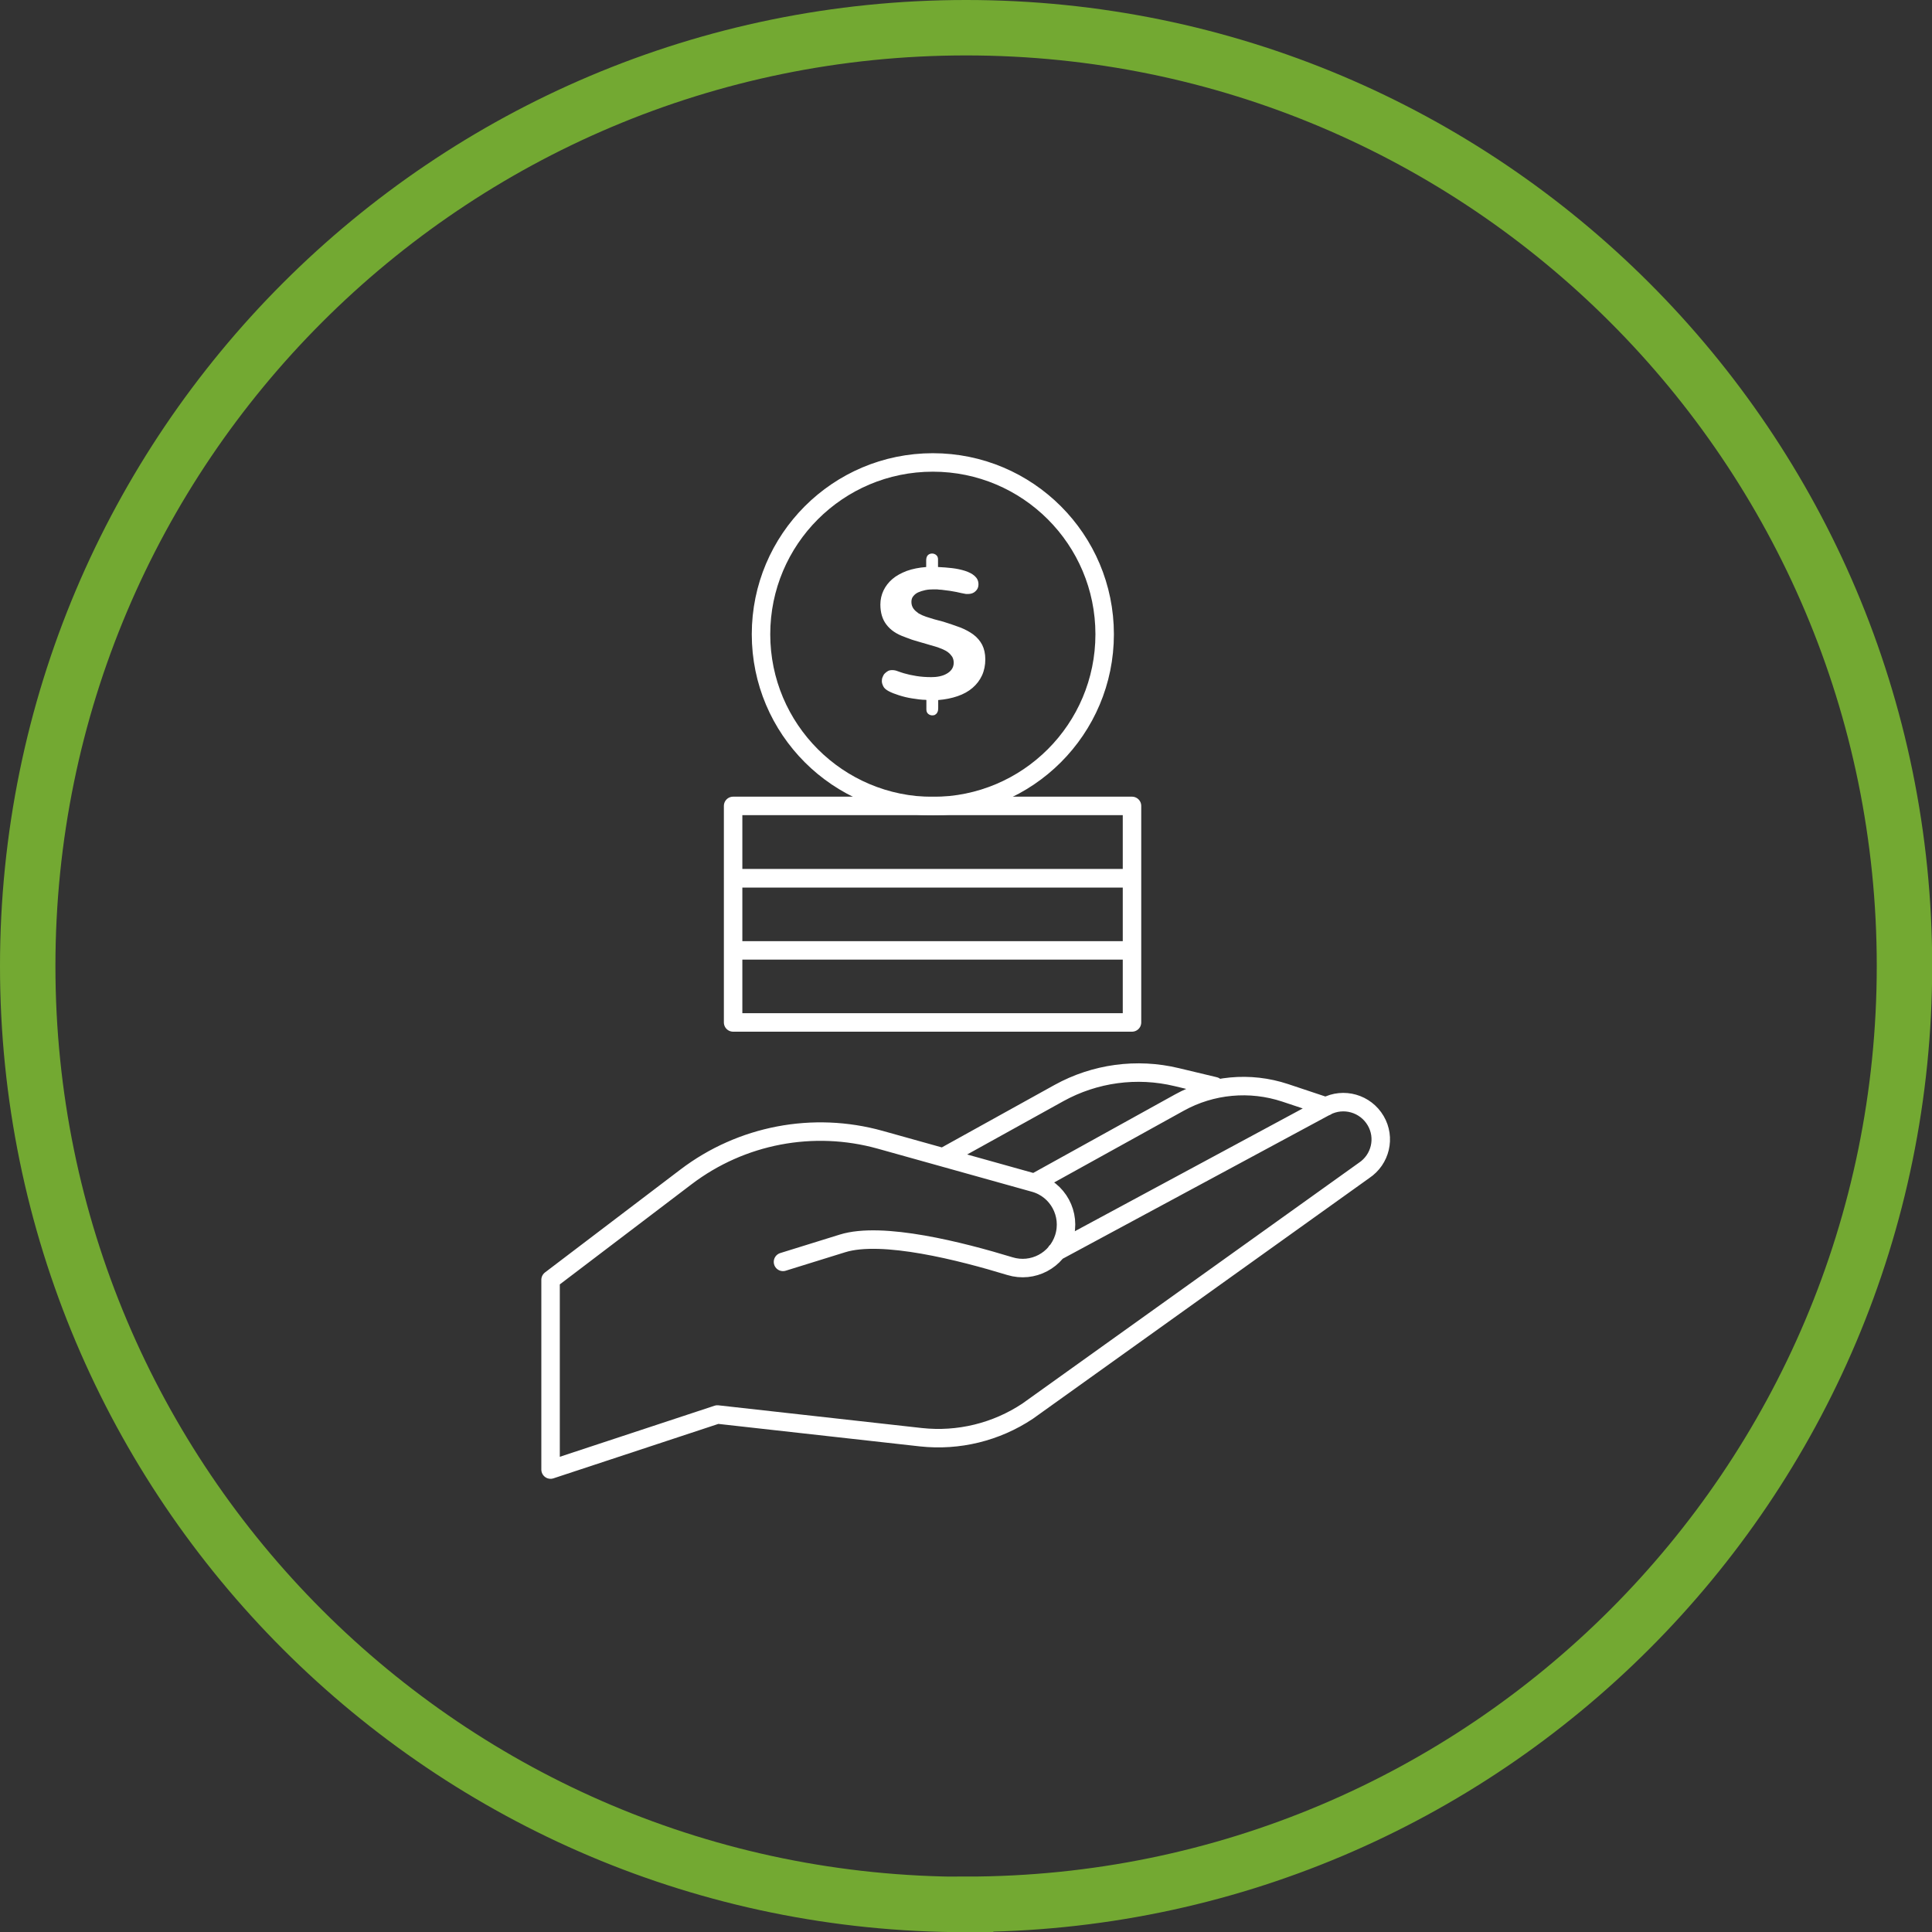
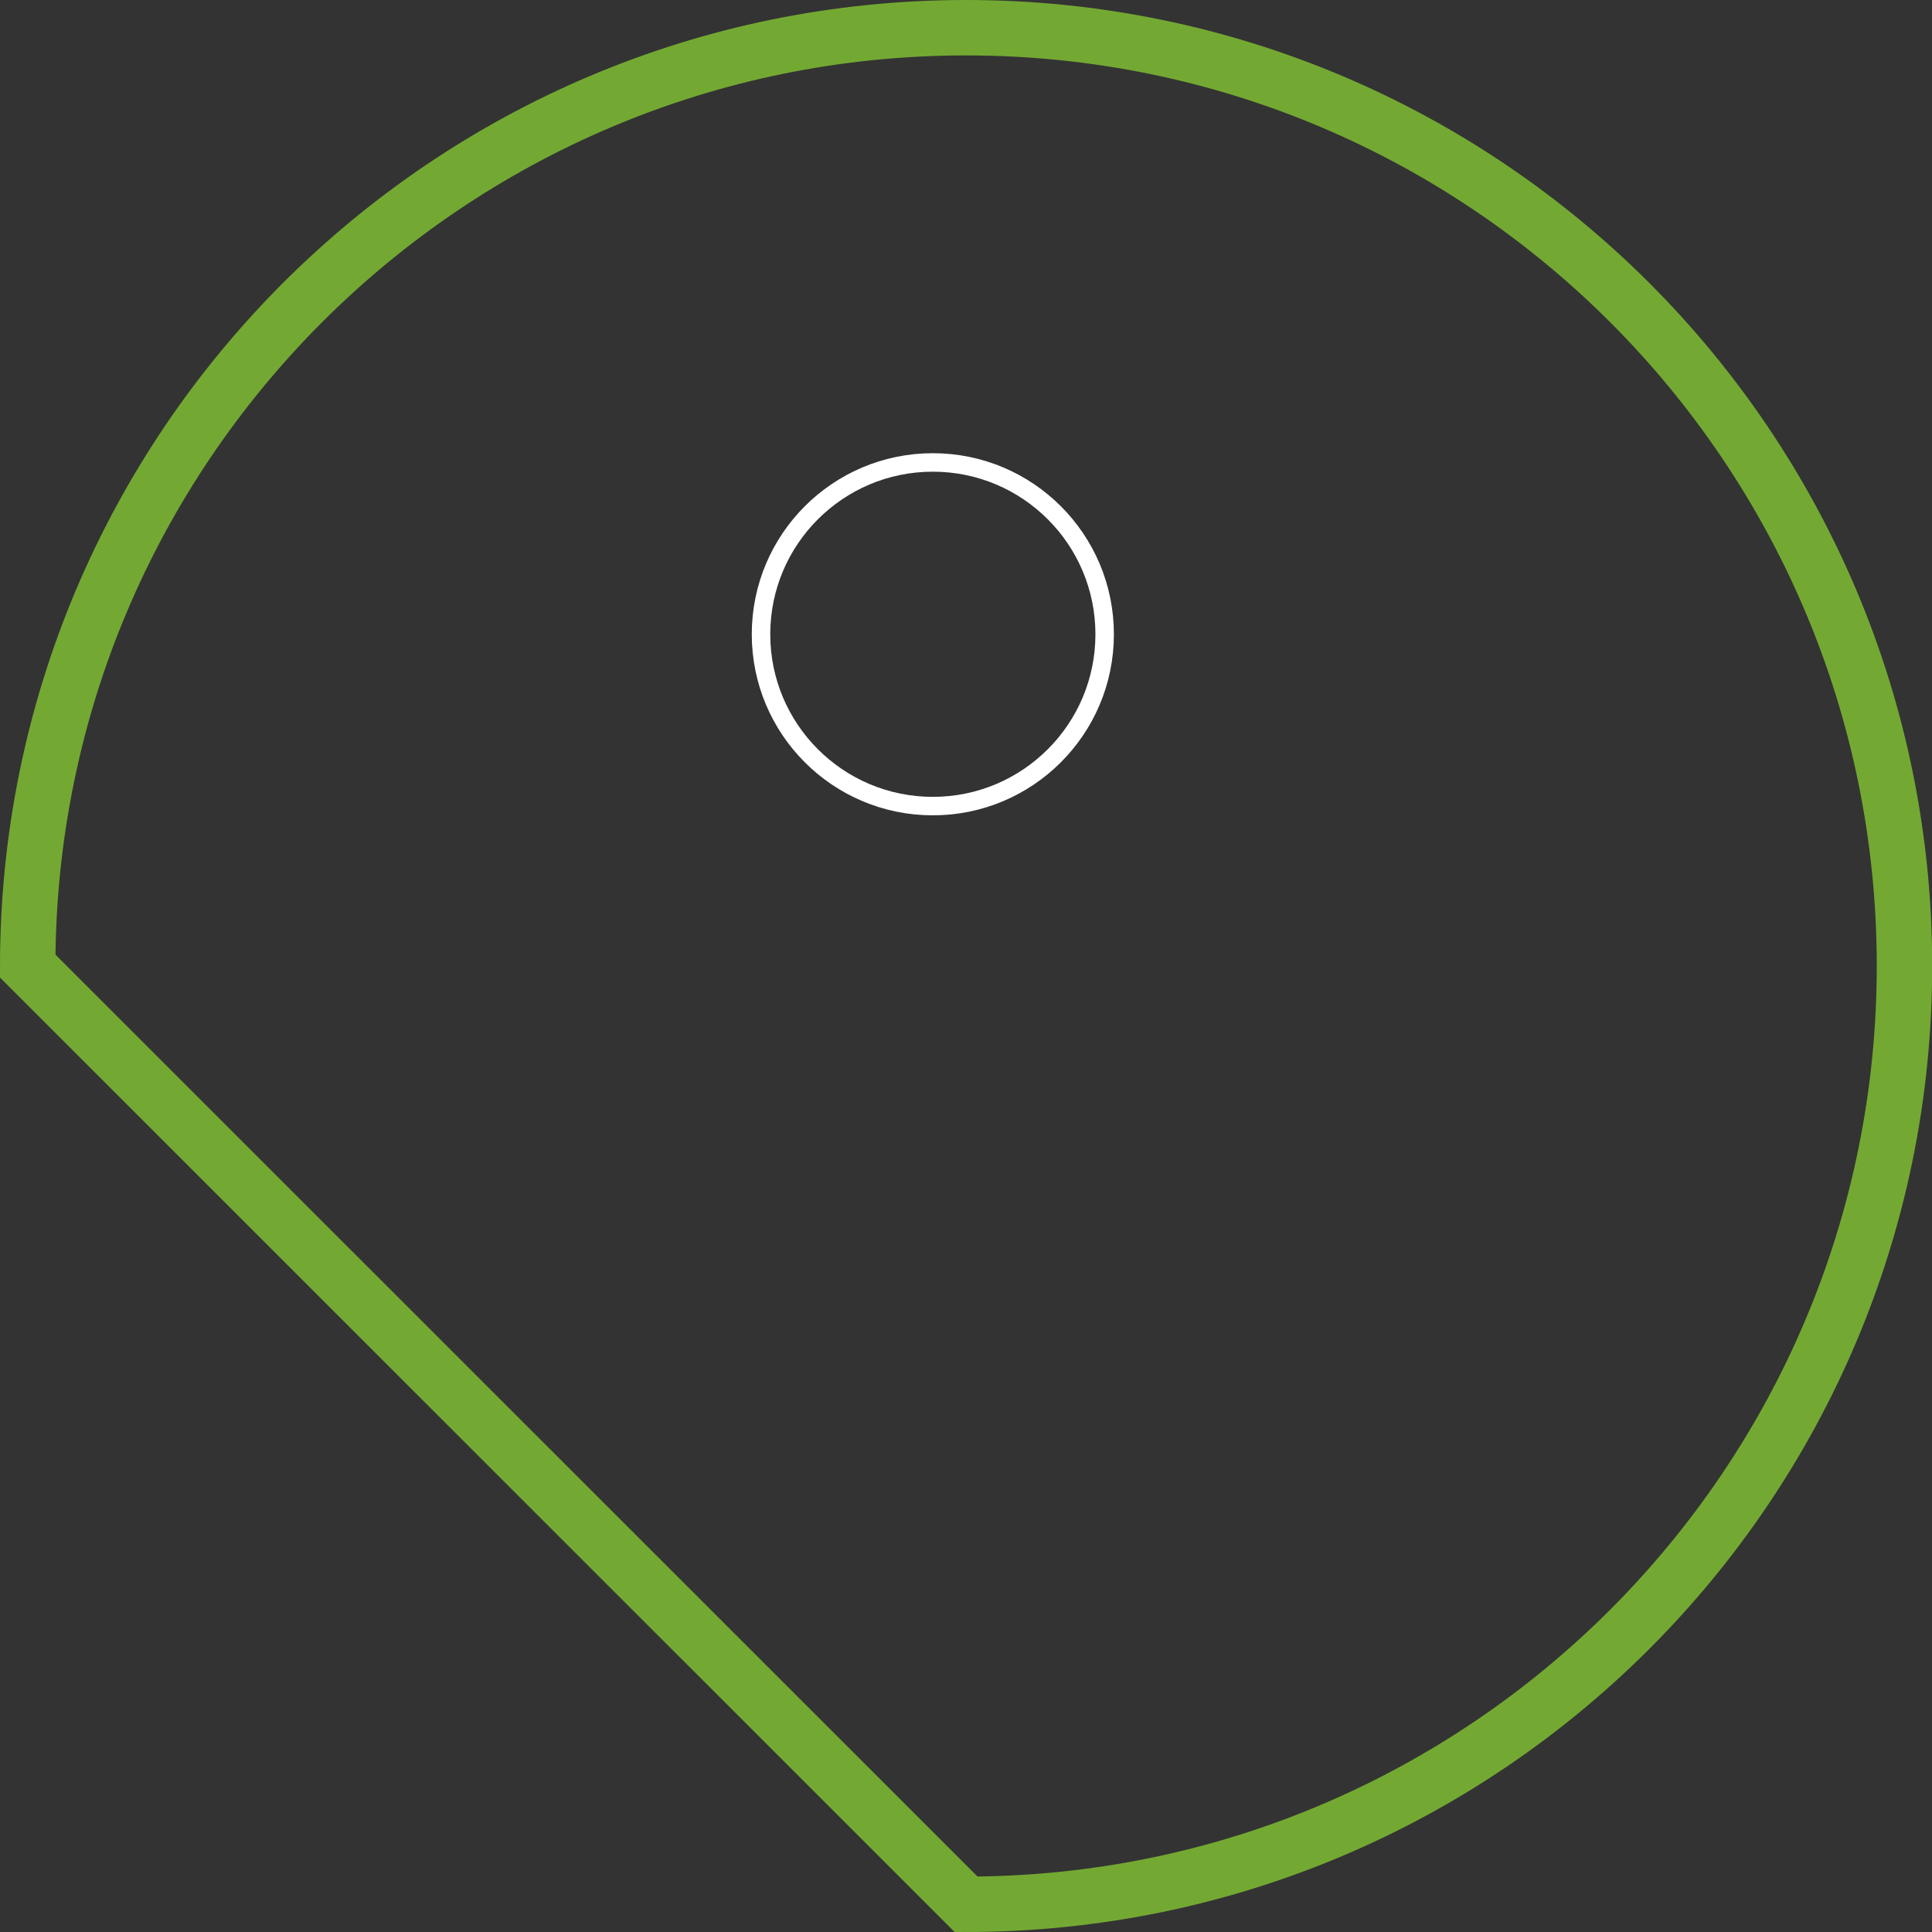
<svg xmlns="http://www.w3.org/2000/svg" id="Layer_1" viewBox="0 0 104.57 104.57">
  <rect x="0" y="0" width="104.57" height="104.57" fill="#333333" stroke="none" />
  <defs>
    <style>.cls-1{stroke:#fff;stroke-linecap:round;stroke-linejoin:round;}.cls-1,.cls-2,.cls-3{fill:none;}.cls-4{clip-path:url(#clippath);}.cls-2,.cls-5{stroke-width:0px;}.cls-3{stroke:#73a932;stroke-width:3px;}.cls-5{fill:#fff;}</style>
    <clipPath id="clippath">
      <rect class="cls-2" width="104.57" height="104.57" />
    </clipPath>
  </defs>
  <g class="cls-4">
-     <path class="cls-3" d="m52.29,103.07c28.05,0,50.79-22.74,50.79-50.79S80.34,1.5,52.29,1.5,1.5,24.24,1.5,52.29s22.74,50.79,50.79,50.79Z" />
+     <path class="cls-3" d="m52.29,103.07c28.05,0,50.79-22.74,50.79-50.79S80.34,1.5,52.29,1.5,1.5,24.24,1.5,52.29Z" />
    <circle class="cls-1" cx="50.49" cy="34.33" r="9.3" />
-     <path class="cls-5" d="m50.13,37.88c-.26,0-.51-.04-.77-.08-.26-.04-.49-.1-.71-.17-.22-.07-.4-.14-.55-.22-.15-.08-.25-.17-.29-.26-.05-.1-.08-.19-.08-.28,0-.08.01-.15.04-.22.03-.07.06-.14.11-.19s.11-.1.18-.14c.07-.04.15-.05.24-.05.1,0,.19.02.29.06.1.04.21.07.33.11.2.06.43.11.68.15.25.04.52.06.81.06.14,0,.28-.01.43-.04.14-.03.27-.07.39-.14.11-.06.21-.14.28-.24s.11-.22.11-.36c0-.12-.03-.23-.08-.32-.06-.09-.13-.17-.22-.24-.09-.07-.2-.13-.32-.18-.12-.05-.26-.1-.39-.14l-.28-.08c-.06-.02-.13-.04-.2-.06-.07-.02-.14-.04-.21-.06l-.41-.12c-.11-.03-.22-.07-.32-.11-.1-.04-.18-.06-.24-.09-.43-.15-.75-.37-.97-.66-.22-.28-.33-.65-.33-1.09,0-.27.06-.53.17-.76s.27-.44.48-.62c.21-.18.47-.32.78-.44.31-.11.66-.18,1.05-.21v-.36c0-.12.03-.22.09-.28.06-.06.14-.09.23-.09.08,0,.16.03.22.08.07.06.1.13.1.24v.41c.25.01.5.03.76.06.26.03.49.08.71.15.21.07.39.16.52.28s.2.26.2.45c0,.15-.05.27-.16.37-.1.1-.24.15-.41.15h-.05s-.03,0-.05,0c-.09-.02-.17-.03-.26-.05-.08-.02-.17-.04-.27-.06-.1-.02-.21-.04-.34-.06-.13-.02-.29-.04-.47-.06-.08,0-.15-.01-.23-.02-.07,0-.15,0-.22,0-.14,0-.28.01-.42.04-.14.03-.27.07-.38.12-.11.05-.2.12-.27.21-.07.08-.1.19-.1.31,0,.14.04.26.11.36.07.1.17.18.28.26.12.07.25.13.4.18.15.05.3.09.45.14l.49.13c.33.1.63.21.91.31.28.11.52.24.72.39.2.15.36.34.47.55.11.22.17.48.17.79s-.06.61-.18.87c-.12.26-.29.48-.51.67s-.49.34-.81.45c-.32.11-.67.18-1.05.21v.4c0,.05,0,.1-.01.15,0,.05-.03.1-.05.14-.02.04-.06.07-.1.1-.04.03-.1.04-.16.04-.08,0-.16-.03-.22-.08-.06-.05-.1-.13-.1-.24v-.5Z" />
-     <path class="cls-1" d="m51.04,62.64l6.28-3.48c1.94-1.07,4.21-1.38,6.37-.86l2.05.49m-9.75,5.23l7.84-4.34c1.75-.97,3.83-1.16,5.73-.53l2.22.74m-29.4,8.41l3.22-1c2.15-.67,6.44.43,9.06,1.23,1.24.38,2.54-.31,2.93-1.54.4-1.27-.33-2.62-1.61-2.97l-8.34-2.33c-3.62-1.01-7.51-.27-10.51,2.01l-7.33,5.57v10.27l9.03-2.98,11.02,1.23c2.03.22,4.07-.28,5.77-1.41l18.21-13.03c.89-.59,1.17-1.77.63-2.69-.55-.94-1.74-1.28-2.7-.77l-14.59,7.86m4.1-20.22h-21.59v-3.91h21.59v3.91Zm0,3.91h-21.59v-3.9h21.59v3.9Zm0,3.9h-21.59v-3.9h21.59v3.9Z" />
  </g>
</svg>